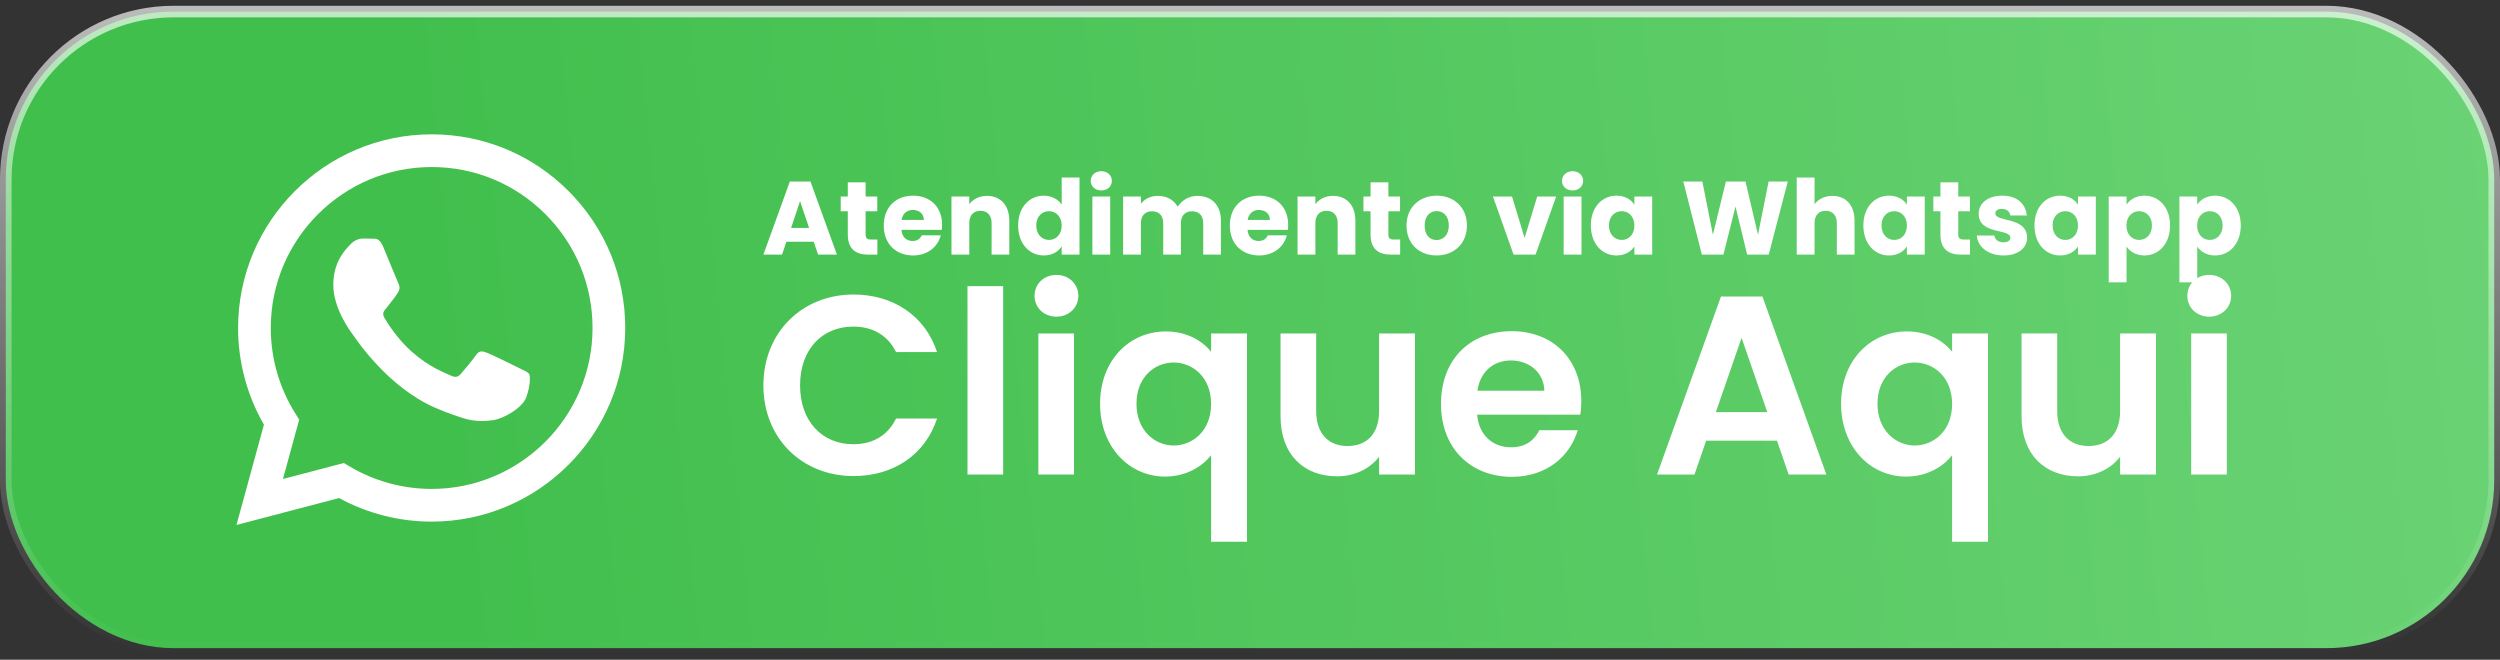
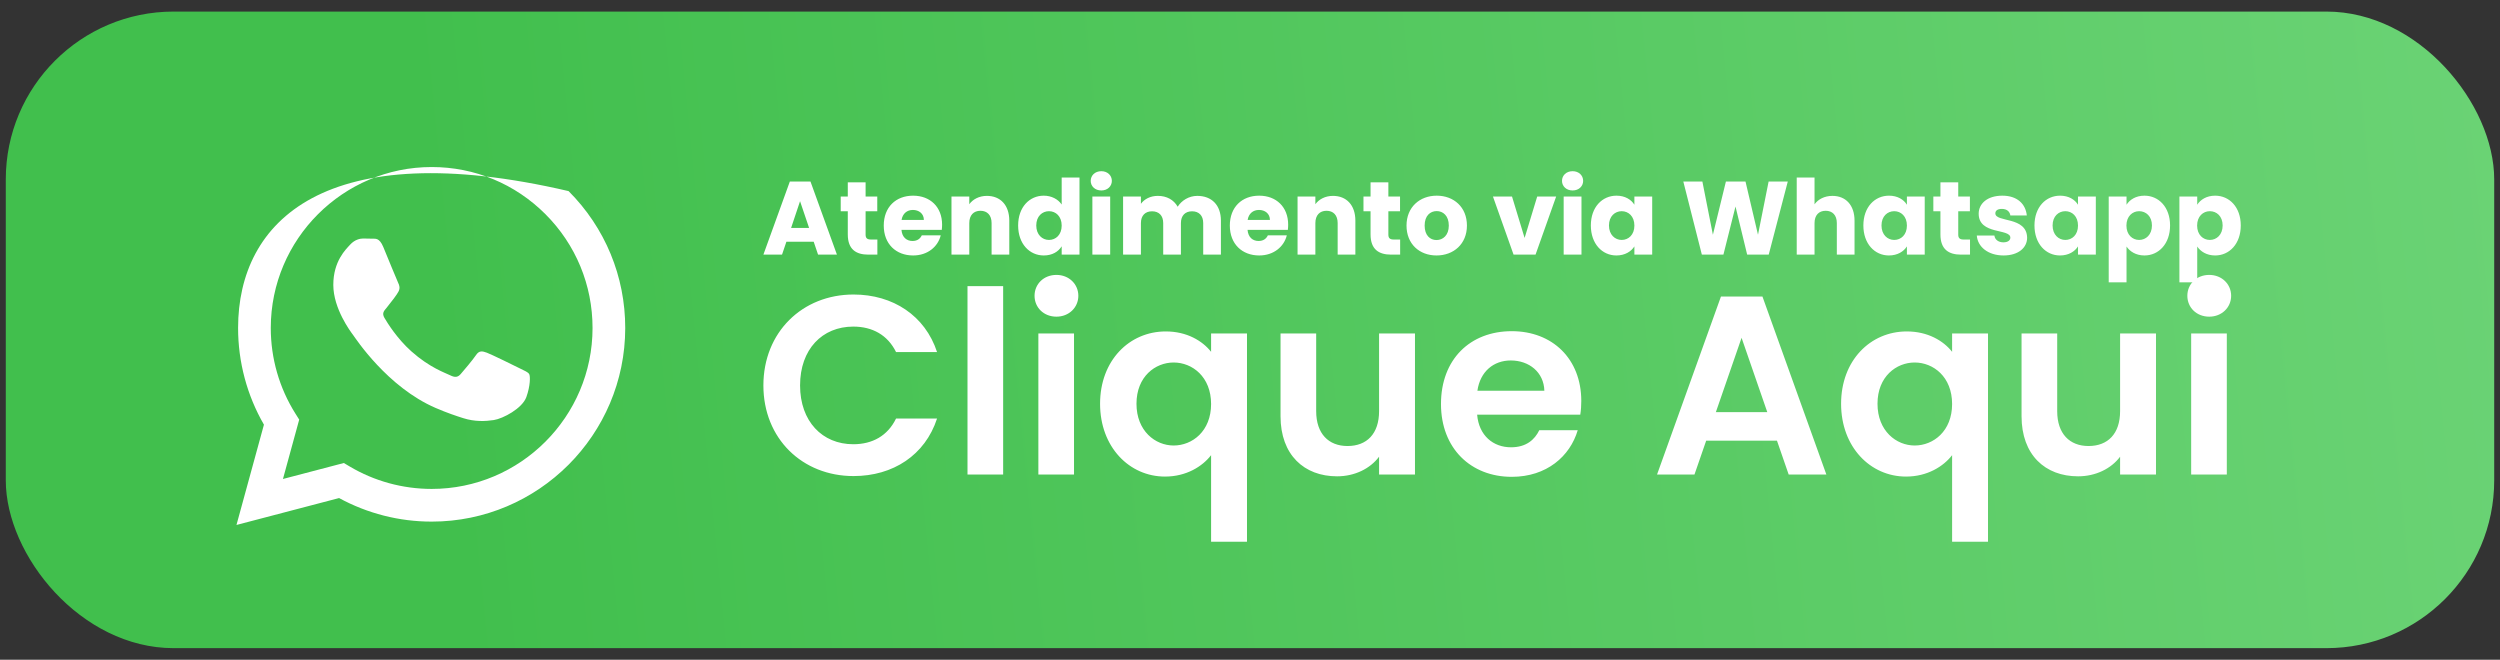
<svg xmlns="http://www.w3.org/2000/svg" width="216" height="57" viewBox="0 0 216 57" fill="none">
  <rect x="0" y="0" width="216" height="57" fill="#333333" stroke="none" />
  <rect x="0.5" y="1" width="215" height="55" rx="14.5" fill="url(#paint0_linear_8_602)" />
-   <rect x="0.5" y="1" width="215" height="55" rx="14.5" stroke="url(#paint1_linear_8_602)" />
-   <path fill-rule="evenodd" clip-rule="evenodd" d="M49.126 16.512C45.968 13.351 41.769 11.609 37.296 11.607C28.077 11.607 20.575 19.11 20.571 28.33C20.57 31.278 21.34 34.155 22.804 36.691L20.431 45.357L29.297 43.032C31.74 44.364 34.49 45.067 37.289 45.067H37.296C46.513 45.067 54.016 37.565 54.02 28.344C54.022 23.875 52.283 19.673 49.126 16.512ZM37.296 42.243H37.29C34.796 42.242 32.349 41.572 30.215 40.305L29.708 40.004L24.447 41.384L25.851 36.255L25.52 35.729C24.129 33.516 23.394 30.958 23.395 28.331C23.398 20.667 29.634 14.432 37.301 14.432C41.014 14.433 44.504 15.881 47.129 18.508C49.753 21.136 51.197 24.628 51.196 28.343C51.193 36.007 44.957 42.243 37.296 42.243ZM44.92 31.832C44.502 31.623 42.448 30.612 42.065 30.473C41.682 30.333 41.403 30.264 41.125 30.682C40.846 31.1 40.045 32.042 39.802 32.32C39.558 32.599 39.314 32.634 38.896 32.425C38.478 32.216 37.132 31.774 35.536 30.351C34.294 29.243 33.455 27.874 33.211 27.456C32.968 27.038 33.209 26.833 33.394 26.603C33.847 26.042 34.3 25.453 34.439 25.174C34.578 24.895 34.509 24.651 34.404 24.442C34.3 24.233 33.464 22.176 33.116 21.339C32.776 20.524 32.432 20.634 32.175 20.622C31.932 20.61 31.653 20.607 31.375 20.607C31.096 20.607 30.643 20.712 30.26 21.13C29.877 21.549 28.798 22.559 28.798 24.616C28.798 26.673 30.295 28.66 30.504 28.939C30.713 29.218 33.451 33.439 37.642 35.248C38.639 35.679 39.418 35.936 40.025 36.129C41.026 36.447 41.937 36.402 42.657 36.294C43.46 36.174 45.129 35.283 45.477 34.307C45.826 33.331 45.826 32.495 45.721 32.32C45.617 32.146 45.338 32.042 44.92 31.832Z" fill="white" />
+   <path fill-rule="evenodd" clip-rule="evenodd" d="M49.126 16.512C28.077 11.607 20.575 19.11 20.571 28.33C20.57 31.278 21.34 34.155 22.804 36.691L20.431 45.357L29.297 43.032C31.74 44.364 34.49 45.067 37.289 45.067H37.296C46.513 45.067 54.016 37.565 54.02 28.344C54.022 23.875 52.283 19.673 49.126 16.512ZM37.296 42.243H37.29C34.796 42.242 32.349 41.572 30.215 40.305L29.708 40.004L24.447 41.384L25.851 36.255L25.52 35.729C24.129 33.516 23.394 30.958 23.395 28.331C23.398 20.667 29.634 14.432 37.301 14.432C41.014 14.433 44.504 15.881 47.129 18.508C49.753 21.136 51.197 24.628 51.196 28.343C51.193 36.007 44.957 42.243 37.296 42.243ZM44.92 31.832C44.502 31.623 42.448 30.612 42.065 30.473C41.682 30.333 41.403 30.264 41.125 30.682C40.846 31.1 40.045 32.042 39.802 32.32C39.558 32.599 39.314 32.634 38.896 32.425C38.478 32.216 37.132 31.774 35.536 30.351C34.294 29.243 33.455 27.874 33.211 27.456C32.968 27.038 33.209 26.833 33.394 26.603C33.847 26.042 34.3 25.453 34.439 25.174C34.578 24.895 34.509 24.651 34.404 24.442C34.3 24.233 33.464 22.176 33.116 21.339C32.776 20.524 32.432 20.634 32.175 20.622C31.932 20.61 31.653 20.607 31.375 20.607C31.096 20.607 30.643 20.712 30.26 21.13C29.877 21.549 28.798 22.559 28.798 24.616C28.798 26.673 30.295 28.66 30.504 28.939C30.713 29.218 33.451 33.439 37.642 35.248C38.639 35.679 39.418 35.936 40.025 36.129C41.026 36.447 41.937 36.402 42.657 36.294C43.46 36.174 45.129 35.283 45.477 34.307C45.826 33.331 45.826 32.495 45.721 32.32C45.617 32.146 45.338 32.042 44.92 31.832Z" fill="white" />
  <path d="M70.681 22L70.303 20.884H67.945L67.567 22H65.957L68.243 15.682H70.025L72.311 22H70.681ZM69.907 19.696L69.124 17.383L68.35 19.696H69.907ZM73.249 20.254V18.256H72.637V16.978H73.249V15.754H74.788V16.978H75.796V18.256H74.788V20.272C74.788 20.569 74.914 20.695 75.256 20.695H75.805V22H75.022C73.978 22 73.249 21.559 73.249 20.254ZM78.876 18.139C78.373 18.139 77.986 18.445 77.895 19.003H79.822C79.822 18.454 79.389 18.139 78.876 18.139ZM81.279 20.335C81.037 21.316 80.145 22.072 78.894 22.072C77.418 22.072 76.356 21.082 76.356 19.489C76.356 17.896 77.4 16.906 78.894 16.906C80.362 16.906 81.397 17.878 81.397 19.408C81.397 19.552 81.388 19.705 81.37 19.858H77.886C77.941 20.515 78.346 20.821 78.841 20.821C79.272 20.821 79.516 20.605 79.641 20.335H81.279ZM85.673 22V19.273C85.673 18.589 85.295 18.211 84.71 18.211C84.125 18.211 83.747 18.589 83.747 19.273V22H82.208V16.978H83.747V17.644C84.053 17.221 84.593 16.924 85.268 16.924C86.429 16.924 87.203 17.716 87.203 19.066V22H85.673ZM87.967 19.48C87.967 17.896 88.948 16.906 90.181 16.906C90.847 16.906 91.423 17.212 91.729 17.671V15.34H93.268V22H91.729V21.28C91.45 21.739 90.919 22.072 90.181 22.072C88.948 22.072 87.967 21.064 87.967 19.48ZM91.729 19.489C91.729 18.688 91.216 18.247 90.631 18.247C90.055 18.247 89.533 18.679 89.533 19.48C89.533 20.281 90.055 20.731 90.631 20.731C91.216 20.731 91.729 20.29 91.729 19.489ZM94.381 22V16.978H95.92V22H94.381ZM95.155 16.456C94.606 16.456 94.237 16.087 94.237 15.628C94.237 15.16 94.606 14.791 95.155 14.791C95.695 14.791 96.064 15.16 96.064 15.628C96.064 16.087 95.695 16.456 95.155 16.456ZM103.957 22V19.273C103.957 18.616 103.579 18.256 102.994 18.256C102.409 18.256 102.031 18.616 102.031 19.273V22H100.501V19.273C100.501 18.616 100.123 18.256 99.537 18.256C98.953 18.256 98.575 18.616 98.575 19.273V22H97.035V16.978H98.575V17.608C98.871 17.203 99.385 16.924 100.042 16.924C100.798 16.924 101.41 17.257 101.752 17.86C102.085 17.329 102.715 16.924 103.444 16.924C104.686 16.924 105.487 17.716 105.487 19.066V22H103.957ZM108.777 18.139C108.273 18.139 107.886 18.445 107.796 19.003H109.722C109.722 18.454 109.29 18.139 108.777 18.139ZM111.18 20.335C110.937 21.316 110.046 22.072 108.795 22.072C107.319 22.072 106.257 21.082 106.257 19.489C106.257 17.896 107.301 16.906 108.795 16.906C110.262 16.906 111.297 17.878 111.297 19.408C111.297 19.552 111.288 19.705 111.27 19.858H107.787C107.841 20.515 108.246 20.821 108.741 20.821C109.173 20.821 109.416 20.605 109.542 20.335H111.18ZM115.574 22V19.273C115.574 18.589 115.196 18.211 114.611 18.211C114.026 18.211 113.648 18.589 113.648 19.273V22H112.109V16.978H113.648V17.644C113.954 17.221 114.494 16.924 115.169 16.924C116.33 16.924 117.104 17.716 117.104 19.066V22H115.574ZM118.416 20.254V18.256H117.804V16.978H118.416V15.754H119.955V16.978H120.963V18.256H119.955V20.272C119.955 20.569 120.081 20.695 120.423 20.695H120.972V22H120.189C119.145 22 118.416 21.559 118.416 20.254ZM126.743 19.489C126.743 21.082 125.591 22.072 124.115 22.072C122.639 22.072 121.523 21.082 121.523 19.489C121.523 17.896 122.666 16.906 124.133 16.906C125.609 16.906 126.743 17.896 126.743 19.489ZM123.089 19.489C123.089 20.335 123.557 20.74 124.115 20.74C124.664 20.74 125.177 20.335 125.177 19.489C125.177 18.634 124.673 18.238 124.133 18.238C123.575 18.238 123.089 18.634 123.089 19.489ZM128.99 16.978H130.637L131.726 20.56L132.815 16.978H134.453L132.671 22H130.772L128.99 16.978ZM135.101 22V16.978H136.64V22H135.101ZM135.875 16.456C135.326 16.456 134.957 16.087 134.957 15.628C134.957 15.16 135.326 14.791 135.875 14.791C136.415 14.791 136.784 15.16 136.784 15.628C136.784 16.087 136.415 16.456 135.875 16.456ZM137.449 19.48C137.449 17.896 138.43 16.906 139.663 16.906C140.41 16.906 140.941 17.248 141.211 17.689V16.978H142.75V22H141.211V21.289C140.932 21.73 140.401 22.072 139.654 22.072C138.43 22.072 137.449 21.064 137.449 19.48ZM141.211 19.489C141.211 18.688 140.698 18.247 140.113 18.247C139.537 18.247 139.015 18.679 139.015 19.48C139.015 20.281 139.537 20.731 140.113 20.731C140.698 20.731 141.211 20.29 141.211 19.489ZM147.04 22L145.438 15.682H147.085L147.994 20.281L149.119 15.682H150.811L151.891 20.281L152.809 15.682H154.465L152.818 22H150.955L149.947 17.842L148.903 22H147.04ZM155.237 22V15.34H156.776V17.653C157.082 17.221 157.631 16.924 158.324 16.924C159.467 16.924 160.232 17.716 160.232 19.066V22H158.702V19.273C158.702 18.589 158.324 18.211 157.739 18.211C157.154 18.211 156.776 18.589 156.776 19.273V22H155.237ZM160.995 19.48C160.995 17.896 161.976 16.906 163.209 16.906C163.956 16.906 164.487 17.248 164.757 17.689V16.978H166.296V22H164.757V21.289C164.478 21.73 163.947 22.072 163.2 22.072C161.976 22.072 160.995 21.064 160.995 19.48ZM164.757 19.489C164.757 18.688 164.244 18.247 163.659 18.247C163.083 18.247 162.561 18.679 162.561 19.48C162.561 20.281 163.083 20.731 163.659 20.731C164.244 20.731 164.757 20.29 164.757 19.489ZM167.653 20.254V18.256H167.041V16.978H167.653V15.754H169.192V16.978H170.2V18.256H169.192V20.272C169.192 20.569 169.318 20.695 169.66 20.695H170.209V22H169.426C168.382 22 167.653 21.559 167.653 20.254ZM175.143 20.542C175.143 21.415 174.369 22.072 173.109 22.072C171.768 22.072 170.868 21.325 170.796 20.353H172.317C172.353 20.704 172.668 20.938 173.091 20.938C173.487 20.938 173.694 20.758 173.694 20.533C173.694 19.723 170.958 20.308 170.958 18.463C170.958 17.608 171.687 16.906 173.001 16.906C174.297 16.906 175.017 17.626 175.116 18.616H173.694C173.649 18.274 173.388 18.049 172.956 18.049C172.596 18.049 172.398 18.193 172.398 18.436C172.398 19.237 175.116 18.67 175.143 20.542ZM175.778 19.48C175.778 17.896 176.759 16.906 177.992 16.906C178.739 16.906 179.27 17.248 179.54 17.689V16.978H181.079V22H179.54V21.289C179.261 21.73 178.73 22.072 177.983 22.072C176.759 22.072 175.778 21.064 175.778 19.48ZM179.54 19.489C179.54 18.688 179.027 18.247 178.442 18.247C177.866 18.247 177.344 18.679 177.344 19.48C177.344 20.281 177.866 20.731 178.442 20.731C179.027 20.731 179.54 20.29 179.54 19.489ZM183.732 17.689C184.011 17.248 184.542 16.906 185.28 16.906C186.513 16.906 187.494 17.896 187.494 19.48C187.494 21.064 186.513 22.072 185.28 22.072C184.542 22.072 184.011 21.721 183.732 21.298V24.394H182.193V16.978H183.732V17.689ZM185.928 19.48C185.928 18.679 185.406 18.247 184.821 18.247C184.245 18.247 183.723 18.688 183.723 19.489C183.723 20.29 184.245 20.731 184.821 20.731C185.406 20.731 185.928 20.281 185.928 19.48ZM189.84 17.689C190.119 17.248 190.65 16.906 191.388 16.906C192.621 16.906 193.602 17.896 193.602 19.48C193.602 21.064 192.621 22.072 191.388 22.072C190.65 22.072 190.119 21.721 189.84 21.298V24.394H188.301V16.978H189.84V17.689ZM192.036 19.48C192.036 18.679 191.514 18.247 190.929 18.247C190.353 18.247 189.831 18.688 189.831 19.489C189.831 20.29 190.353 20.731 190.929 20.731C191.514 20.731 192.036 20.281 192.036 19.48Z" fill="white" />
  <path d="M65.957 33.3C65.957 28.702 69.323 25.446 73.746 25.446C77.156 25.446 79.927 27.272 80.962 30.418H77.419C76.694 28.944 75.374 28.218 73.724 28.218C71.04 28.218 69.126 30.176 69.126 33.3C69.126 36.402 71.04 38.382 73.724 38.382C75.374 38.382 76.694 37.656 77.419 36.16H80.962C79.927 39.328 77.156 41.132 73.746 41.132C69.323 41.132 65.957 37.898 65.957 33.3ZM83.592 41V24.72H86.672V41H83.592ZM89.715 41V28.812H92.795V41H89.715ZM91.277 27.36C90.177 27.36 89.385 26.568 89.385 25.556C89.385 24.544 90.177 23.752 91.277 23.752C92.355 23.752 93.169 24.544 93.169 25.556C93.169 26.568 92.355 27.36 91.277 27.36ZM95.046 34.884C95.046 31.144 97.576 28.636 100.722 28.636C102.548 28.636 103.89 29.45 104.638 30.396V28.812H107.74V46.808H104.638V39.328C103.89 40.296 102.504 41.176 100.656 41.176C97.576 41.176 95.046 38.624 95.046 34.884ZM104.638 34.906C104.638 32.552 103.01 31.32 101.404 31.32C99.82 31.32 98.192 32.53 98.192 34.884C98.192 37.238 99.82 38.492 101.404 38.492C103.01 38.492 104.638 37.26 104.638 34.906ZM122.254 28.812V41H119.152V39.46C118.382 40.494 117.04 41.154 115.522 41.154C112.684 41.154 110.638 39.306 110.638 35.962V28.812H113.718V35.522C113.718 37.48 114.796 38.536 116.424 38.536C118.096 38.536 119.152 37.48 119.152 35.522V28.812H122.254ZM130.529 31.144C129.055 31.144 127.889 32.09 127.647 33.762H133.433C133.389 32.156 132.113 31.144 130.529 31.144ZM136.315 37.172C135.655 39.416 133.631 41.198 130.617 41.198C127.075 41.198 124.501 38.734 124.501 34.906C124.501 31.056 127.009 28.614 130.617 28.614C134.137 28.614 136.623 31.012 136.623 34.642C136.623 35.038 136.601 35.434 136.535 35.83H127.625C127.779 37.634 129.011 38.646 130.551 38.646C131.871 38.646 132.597 37.986 132.993 37.172H136.315ZM154.542 41L153.53 38.074H147.414L146.402 41H143.168L148.69 25.622H152.276L157.798 41H154.542ZM152.694 35.61L150.472 29.186L148.25 35.61H152.694ZM159.07 34.884C159.07 31.144 161.6 28.636 164.746 28.636C166.572 28.636 167.914 29.45 168.662 30.396V28.812H171.764V46.808H168.662V39.328C167.914 40.296 166.528 41.176 164.68 41.176C161.6 41.176 159.07 38.624 159.07 34.884ZM168.662 34.906C168.662 32.552 167.034 31.32 165.428 31.32C163.844 31.32 162.216 32.53 162.216 34.884C162.216 37.238 163.844 38.492 165.428 38.492C167.034 38.492 168.662 37.26 168.662 34.906ZM186.278 28.812V41H183.176V39.46C182.406 40.494 181.064 41.154 179.546 41.154C176.708 41.154 174.662 39.306 174.662 35.962V28.812H177.742V35.522C177.742 37.48 178.82 38.536 180.448 38.536C182.12 38.536 183.176 37.48 183.176 35.522V28.812H186.278ZM189.317 41V28.812H192.397V41H189.317ZM190.879 27.36C189.779 27.36 188.987 26.568 188.987 25.556C188.987 24.544 189.779 23.752 190.879 23.752C191.957 23.752 192.771 24.544 192.771 25.556C192.771 26.568 191.957 27.36 190.879 27.36Z" fill="white" />
  <defs>
    <linearGradient id="paint0_linear_8_602" x1="253.5" y1="0.5" x2="36.573" y2="22.126" gradientUnits="userSpaceOnUse">
      <stop stop-color="#73D77D" />
      <stop offset="1" stop-color="#41BF4D" />
    </linearGradient>
    <linearGradient id="paint1_linear_8_602" x1="108" y1="0.5" x2="108" y2="56.5" gradientUnits="userSpaceOnUse">
      <stop stop-color="white" stop-opacity="0.67" />
      <stop offset="1" stop-color="white" stop-opacity="0" />
    </linearGradient>
  </defs>
</svg>